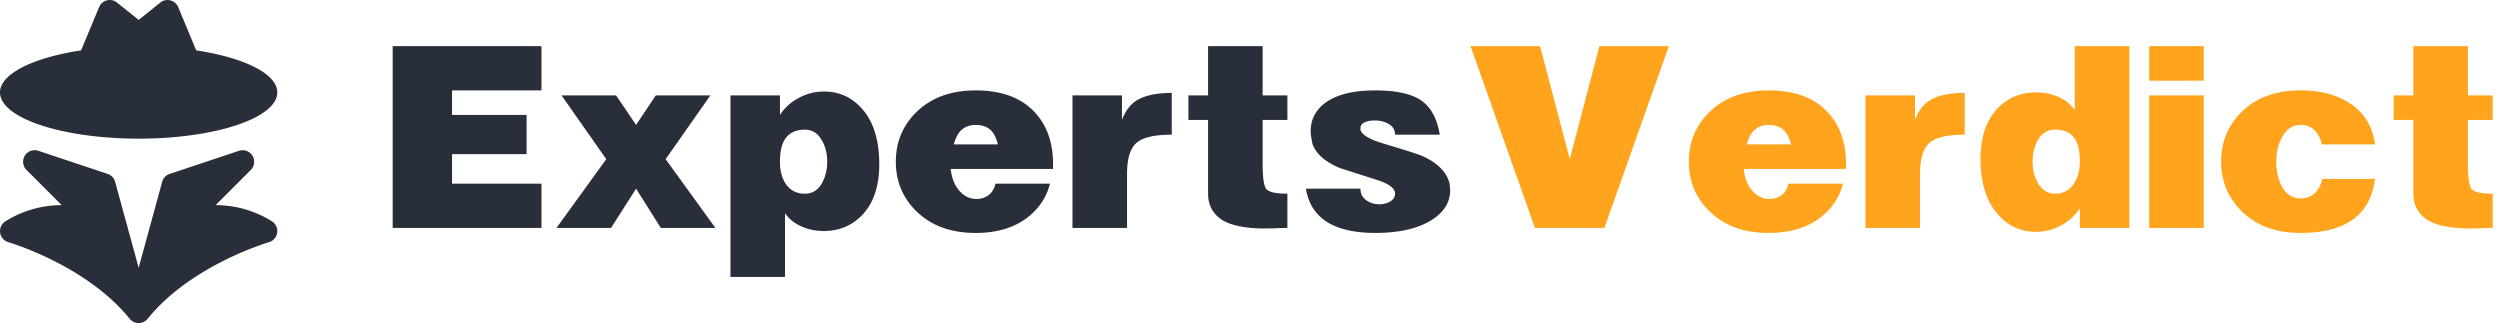
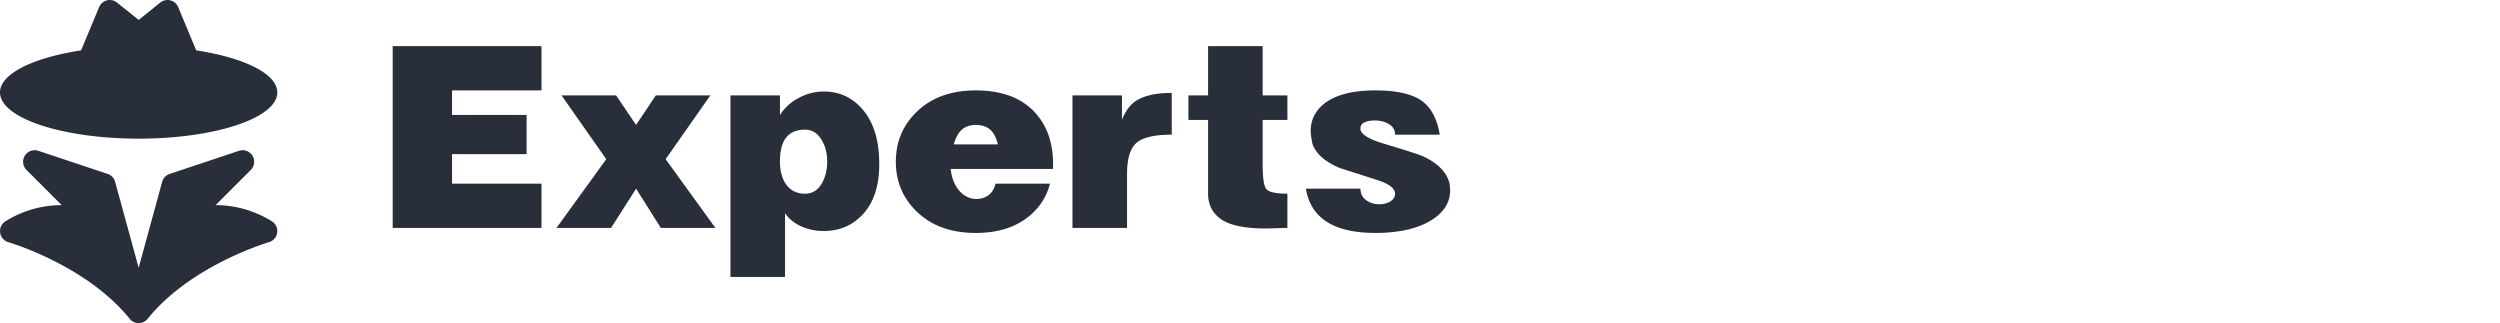
<svg xmlns="http://www.w3.org/2000/svg" width="325" height="42" fill="none">
  <path fill="#292E3B" d="M35.381 28.792a13.813 13.813 0 0 0-7.35-2.125l4.575-4.576a1.502 1.502 0 0 0-1.537-2.486l-9.013 3.004a1.499 1.499 0 0 0-.973 1.028l-3.058 11.171-3.058-11.17a1.5 1.5 0 0 0-.973-1.029l-9.012-3.004a1.502 1.502 0 0 0-1.538 2.486l4.575 4.576a13.813 13.813 0 0 0-7.35 2.125 1.503 1.503 0 0 0 .42 2.693c.1.03 10.14 2.977 15.767 9.956a1.502 1.502 0 0 0 2.338 0c5.628-6.98 15.667-9.926 15.768-9.956a1.502 1.502 0 0 0 .42-2.693ZM18.025 18.025c9.955 0 18.025-2.69 18.025-6.008 0-2.428-4.32-4.52-10.54-5.467L23.166.924A1.501 1.501 0 0 0 20.843.33l-2.817 2.254L15.208.33a1.502 1.502 0 0 0-2.324.595L10.54 6.55C4.32 7.497 0 9.589 0 12.017c0 3.318 8.07 6.008 18.025 6.008ZM51.05 6h19.343v5.754H58.766v3.184h9.69v5.103h-9.69v3.836h11.627v5.754H51.05V6ZM73.001 12.405h7.094l2.596 3.836 2.56-3.836h7.094l-5.814 8.287 6.472 8.939h-7.094l-3.218-5.103-3.254 5.103h-7.094l6.472-8.939-5.814-8.287ZM94.96 12.405h6.435v2.534a6.34 6.34 0 0 1 2.45-2.208 6.732 6.732 0 0 1 3.254-.832c1.975 0 3.62.736 4.937 2.207 1.511 1.689 2.267 4.101 2.267 7.238 0 2.919-.768 5.15-2.304 6.695-1.316 1.326-2.949 1.99-4.9 1.99-1.072 0-2.059-.205-2.961-.615-.902-.41-1.597-.977-2.085-1.701V36H94.96V12.405Zm9.689 4.452c-1.194 0-2.059.41-2.596 1.23-.438.675-.658 1.652-.658 2.931 0 1.062.207 1.954.622 2.678.585.99 1.462 1.484 2.632 1.484.902 0 1.609-.41 2.121-1.23.512-.845.768-1.822.768-2.932 0-1.11-.256-2.075-.768-2.895-.512-.844-1.219-1.267-2.121-1.267ZM123.99 18.774h5.741c-.244-.965-.609-1.628-1.097-1.99-.463-.362-1.06-.543-1.792-.543-.707 0-1.292.193-1.755.58-.463.361-.829 1.013-1.097 1.953Zm-.402 3.185c.146 1.279.561 2.268 1.243 2.967.61.628 1.317.941 2.121.941.585 0 1.109-.169 1.572-.506.464-.362.756-.857.878-1.484h7.094c-.415 1.64-1.292 3.028-2.633 4.162-1.78 1.495-4.12 2.243-7.021 2.243-3.266 0-5.862-.965-7.788-2.895-1.731-1.737-2.596-3.86-2.596-6.369s.865-4.632 2.596-6.369c1.926-1.93 4.522-2.895 7.788-2.895 3.438 0 6.034.99 7.789 2.967 1.511 1.69 2.267 3.897 2.267 6.623v.615h-13.31ZM139.421 12.405h6.435v3.185c.512-1.351 1.28-2.268 2.304-2.75 1.024-.507 2.413-.76 4.169-.76v5.428c-2.268 0-3.803.362-4.608 1.085-.804.724-1.206 2.063-1.206 4.017v7.02h-7.094V12.406ZM154.491 12.405h2.559V6h7.094v6.405h3.218v3.185h-3.218v5.754c0 1.689.146 2.75.439 3.184.317.435 1.243.652 2.779.652v4.45c-.317 0-.792.013-1.426.037-.634.024-1.085.036-1.353.036-2.682 0-4.607-.386-5.778-1.158-1.17-.796-1.755-1.918-1.755-3.365v-9.59h-2.559v-3.185ZM181.357 17.508c0-.603-.269-1.062-.805-1.375-.512-.314-1.121-.47-1.828-.47-.536 0-.987.084-1.353.253-.341.168-.512.422-.512.76v.18c.146.652 1.146 1.255 2.998 1.81 2.974.892 4.693 1.447 5.156 1.665 1.926.892 3.072 2.074 3.437 3.546l.073.832c0 1.665-.889 3.016-2.669 4.053-1.779 1.014-4.132 1.52-7.057 1.52-5.387 0-8.398-1.918-9.032-5.754h7.094c0 .628.244 1.122.731 1.484.488.362 1.061.543 1.719.543.536 0 1.012-.12 1.426-.362.414-.265.622-.603.622-1.013 0-.7-.805-1.303-2.414-1.81l-4.753-1.52c-1.902-.796-3.084-1.821-3.547-3.076-.024-.048-.073-.29-.146-.723-.073-.435-.11-.76-.11-.977 0-1.4.536-2.558 1.609-3.475 1.462-1.23 3.73-1.845 6.801-1.845 2.803 0 4.839.47 6.106 1.411 1.171.869 1.926 2.316 2.268 4.343h-5.814Z" />
-   <path fill="#FFA41C" d="M191.169 6h9.032l3.876 14.692L207.916 6h9.032l-8.374 23.63h-9.031L191.169 6ZM227.081 18.774h5.74c-.244-.965-.609-1.628-1.097-1.99-.463-.362-1.06-.543-1.791-.543-.707 0-1.292.193-1.756.58-.463.361-.828 1.013-1.096 1.953Zm-.403 3.185c.147 1.279.561 2.268 1.244 2.967.609.628 1.316.941 2.12.941.585 0 1.109-.169 1.573-.506.463-.362.755-.857.877-1.484h7.094c-.415 1.64-1.292 3.028-2.633 4.162-1.779 1.495-4.12 2.243-7.02 2.243-3.267 0-5.863-.965-7.789-2.895-1.731-1.737-2.596-3.86-2.596-6.369s.865-4.632 2.596-6.369c1.926-1.93 4.522-2.895 7.789-2.895 3.437 0 6.033.99 7.788 2.967 1.511 1.69 2.267 3.897 2.267 6.623v.615h-13.31ZM242.511 12.405h6.436v3.185c.512-1.351 1.279-2.268 2.303-2.75 1.024-.507 2.414-.76 4.169-.76v5.428c-2.267 0-3.803.362-4.608 1.085-.804.724-1.206 2.063-1.206 4.017v7.02h-7.094V12.406ZM276.814 6v23.63h-6.435v-2.569a6.625 6.625 0 0 1-2.45 2.244 6.66 6.66 0 0 1-3.218.832c-1.974 0-3.62-.735-4.936-2.207-1.536-1.713-2.304-4.125-2.304-7.238 0-2.919.768-5.15 2.304-6.694 1.316-1.327 2.962-1.99 4.936-1.99 1.048 0 2.023.204 2.925.615.902.41 1.597.977 2.085 1.7V6h7.093Zm-9.653 10.857c-.926 0-1.645.41-2.157 1.23-.512.82-.768 1.797-.768 2.931 0 1.086.256 2.05.768 2.895.536.845 1.255 1.267 2.157 1.267 1.121 0 1.975-.495 2.56-1.484.438-.748.658-1.64.658-2.678 0-1.303-.207-2.28-.622-2.931-.512-.82-1.377-1.23-2.596-1.23ZM279.396 12.405h7.094v17.226h-7.094V12.405Zm0-1.918V6h7.094v4.487h-7.094ZM301.84 18.774c-.171-.723-.451-1.302-.841-1.737-.488-.53-1.122-.796-1.902-.796-.999 0-1.779.483-2.34 1.448-.561.94-.841 2.05-.841 3.33 0 1.278.268 2.4.805 3.365.56.94 1.352 1.41 2.376 1.41.78 0 1.426-.264 1.938-.795.39-.41.683-.99.878-1.737h6.838c-.317 2.46-1.353 4.27-3.109 5.428-1.608 1.061-3.79 1.592-6.545 1.592-3.266 0-5.85-.965-7.752-2.895-1.73-1.76-2.596-3.884-2.596-6.369 0-2.509.853-4.632 2.56-6.369 1.901-1.93 4.497-2.895 7.788-2.895 2.487 0 4.571.53 6.253 1.592 1.95 1.23 3.084 3.04 3.401 5.428h-6.911ZM311.179 12.405h2.56V6h7.094v6.405h3.217v3.185h-3.217v5.754c0 1.689.146 2.75.438 3.184.317.435 1.244.652 2.779.652v4.45c-.317 0-.792.013-1.426.037-.634.024-1.085.036-1.353.036-2.681 0-4.607-.386-5.777-1.158-1.17-.796-1.755-1.918-1.755-3.365v-9.59h-2.56v-3.185Z" />
</svg>